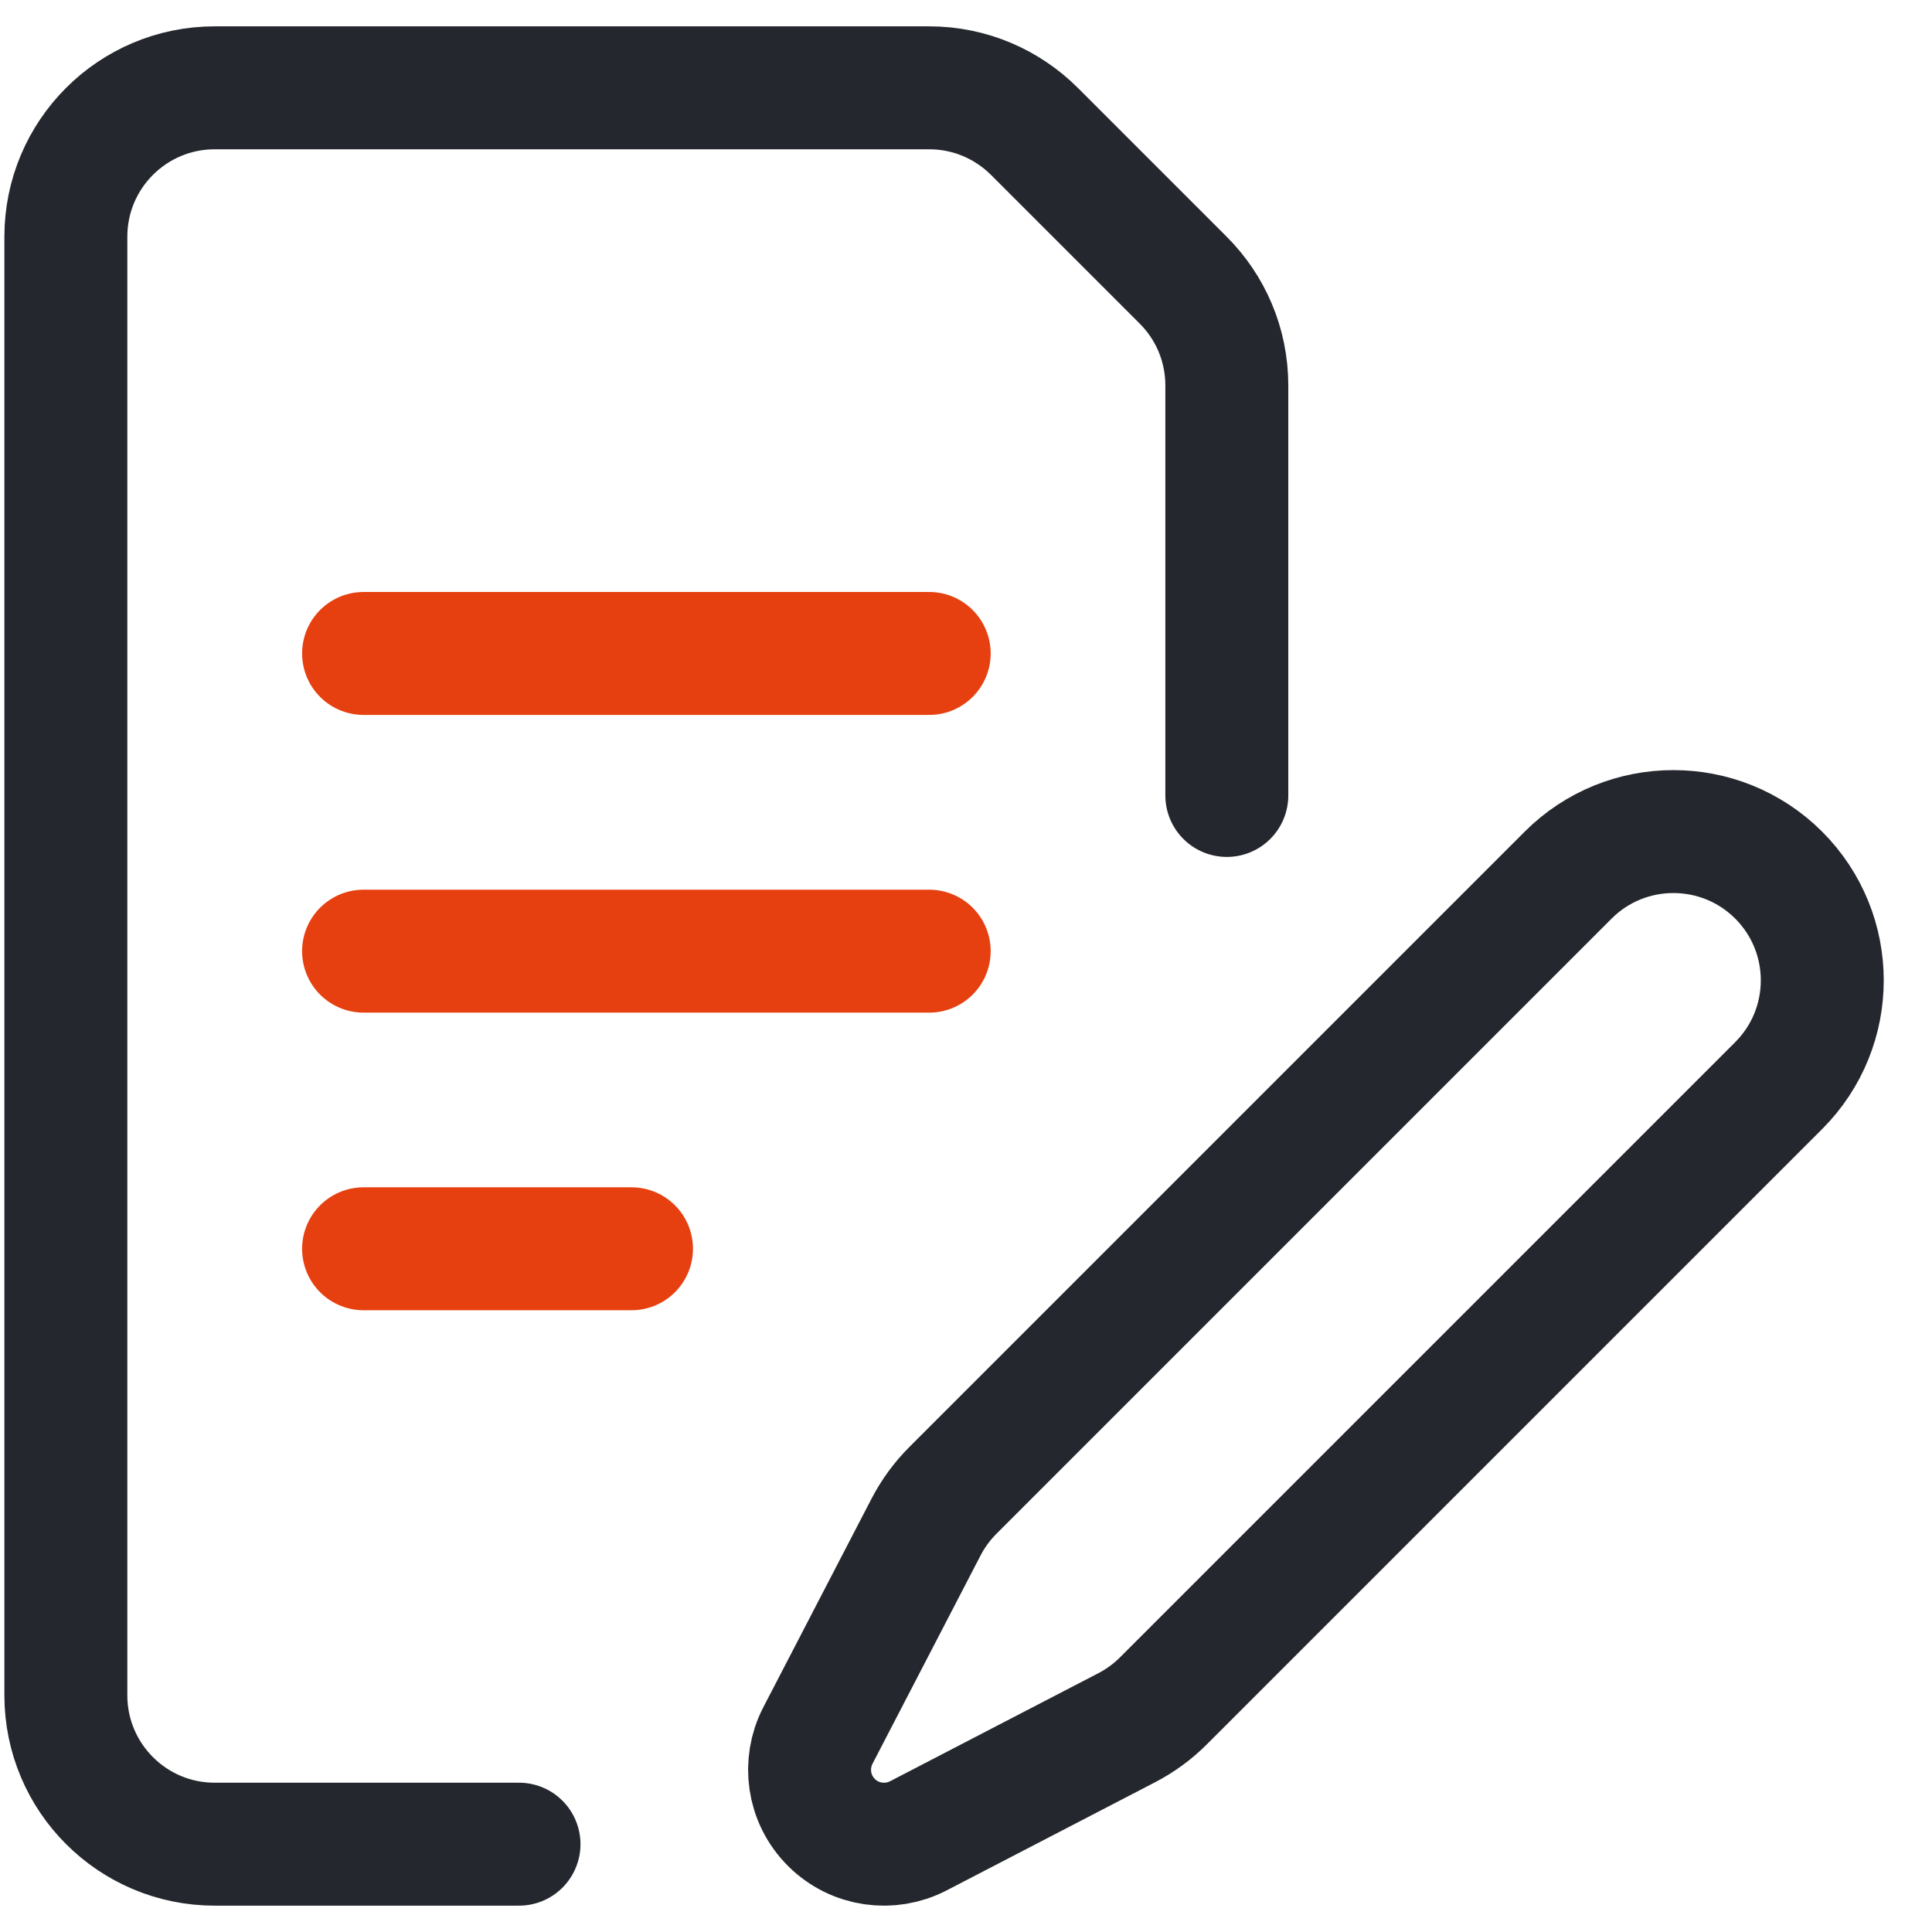
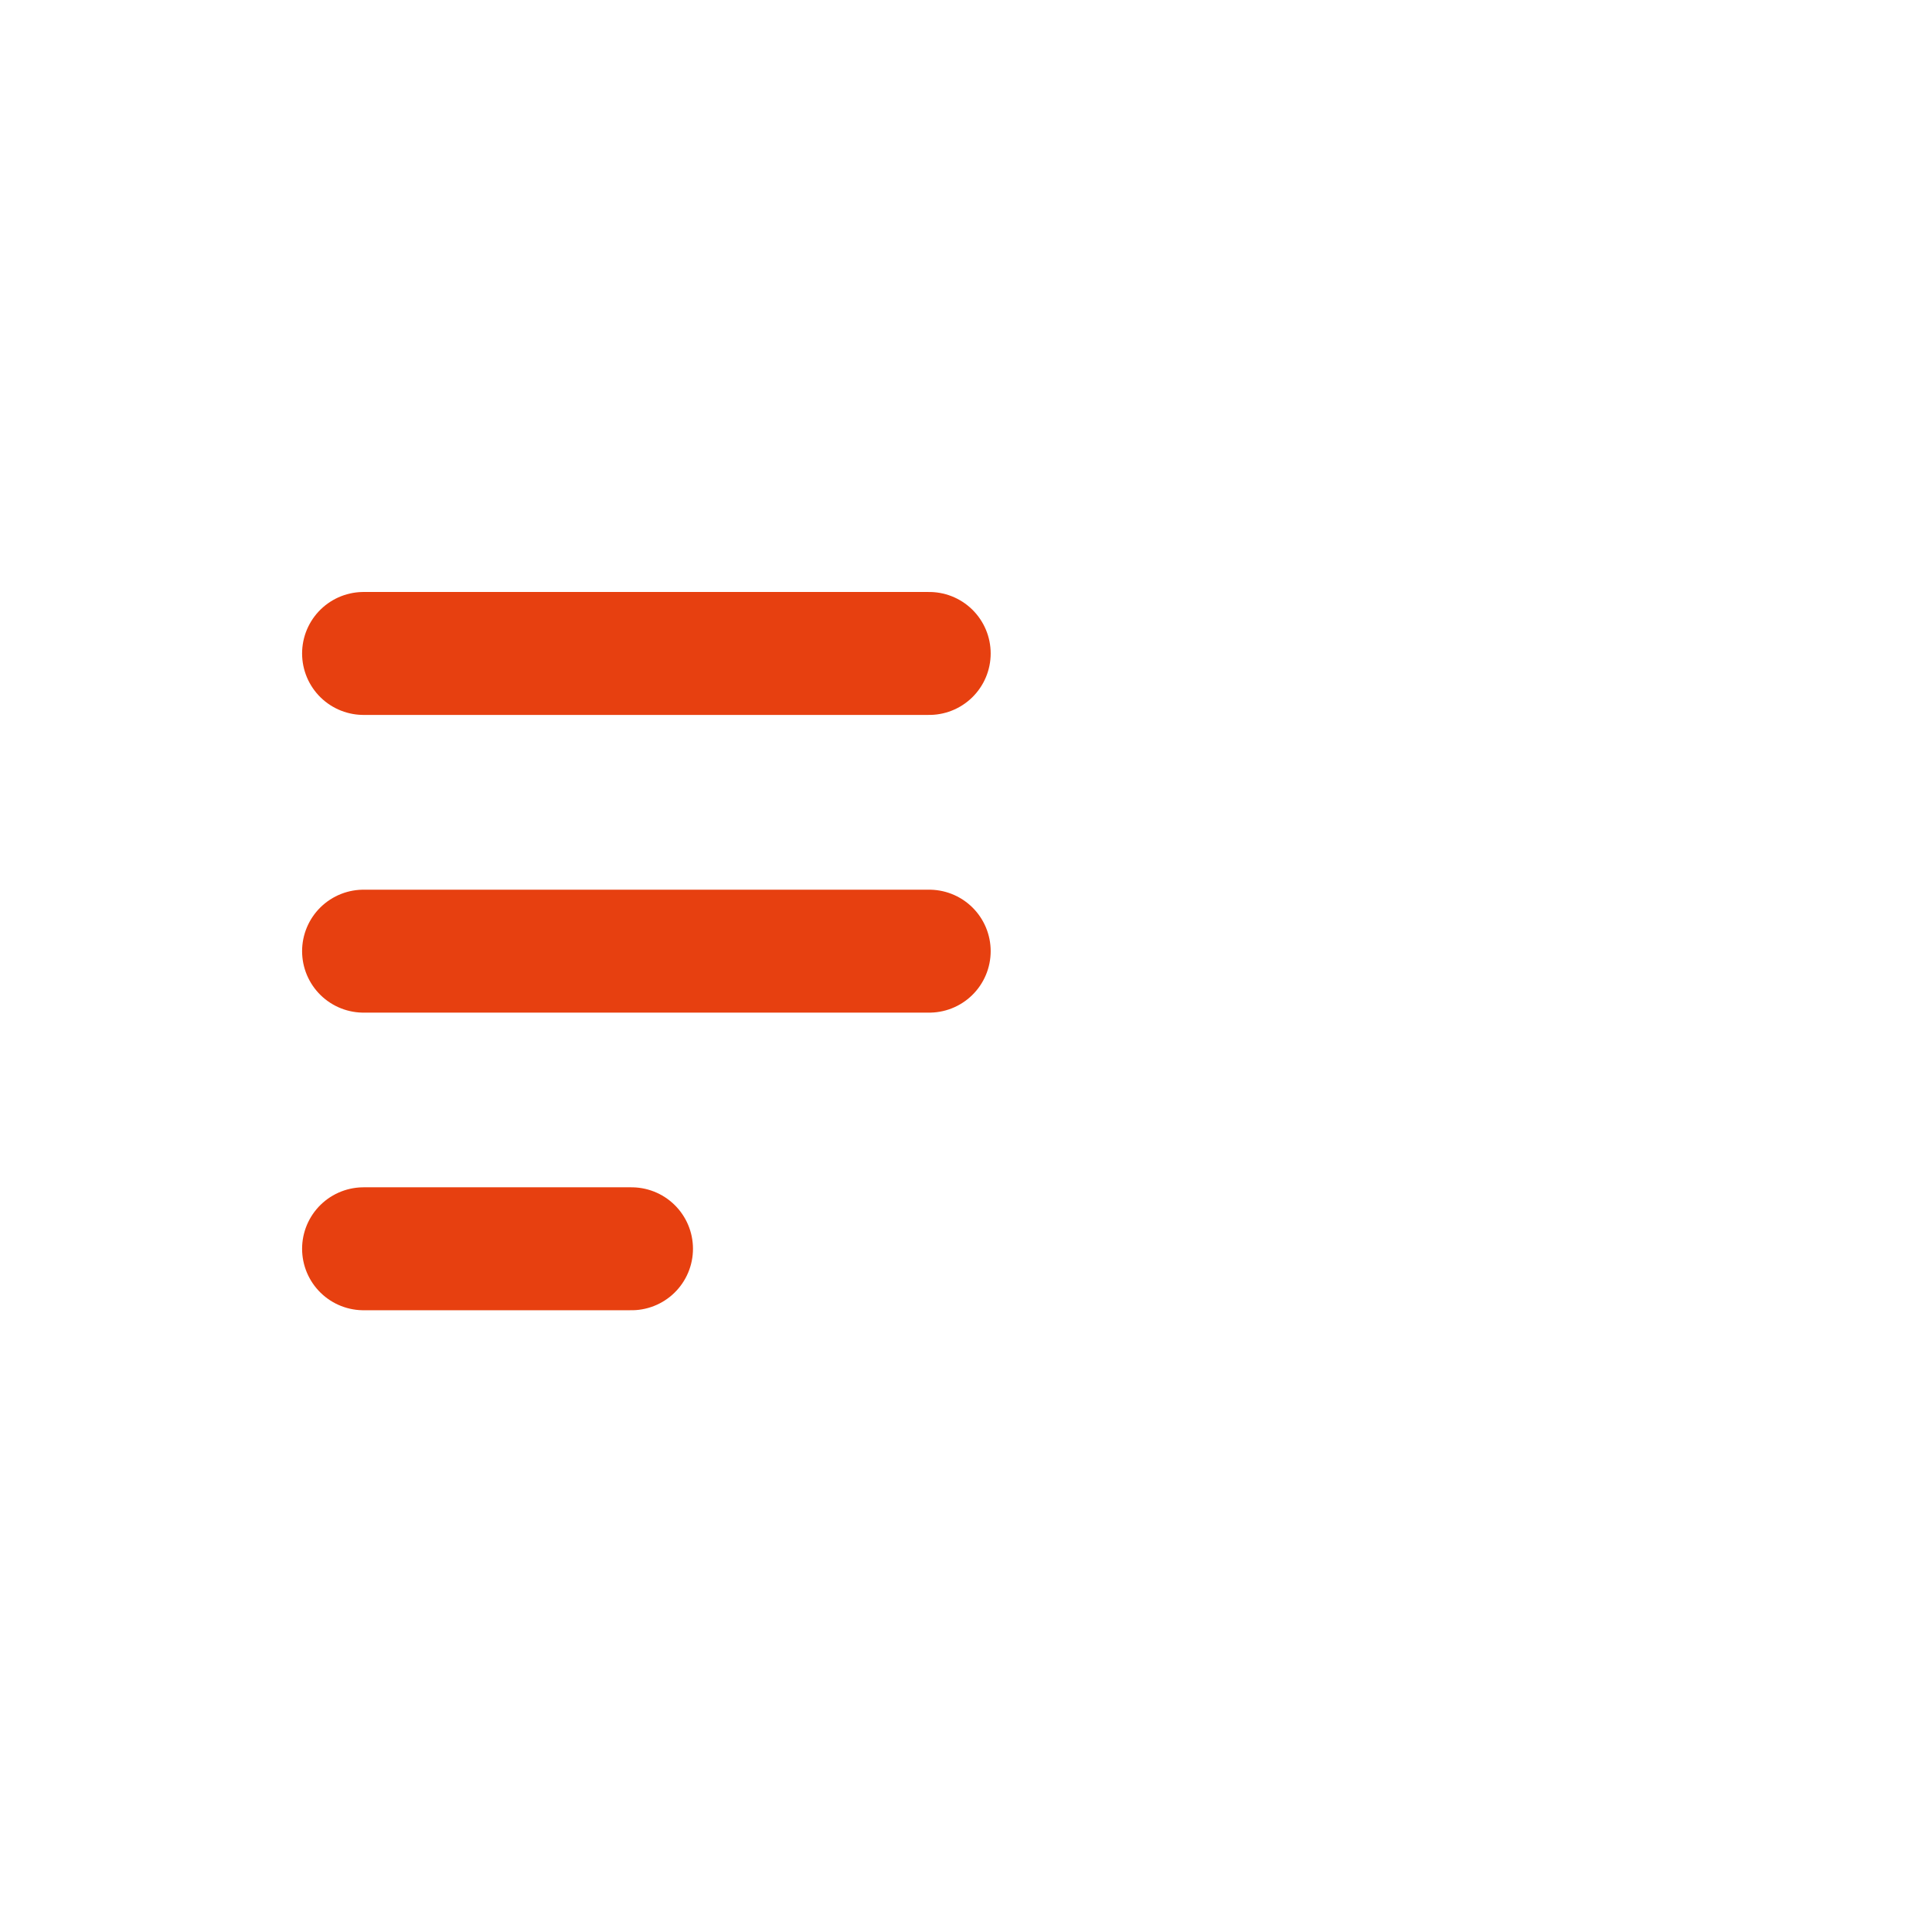
<svg xmlns="http://www.w3.org/2000/svg" width="22" height="22" viewBox="0 0 22 22" fill="none">
-   <path d="M5.91 21H2.445C1.509 21 0.75 20.241 0.75 19.305V2.695C0.75 1.759 1.509 1 2.445 1H10.581C11.049 1 11.472 1.19 11.779 1.496L13.474 3.191C13.781 3.498 13.97 3.922 13.97 4.39V9.058M17.857 9.965C18.518 9.304 19.592 9.304 20.254 9.965C20.916 10.627 20.916 11.7 20.254 12.362L13.248 19.368C13.125 19.491 12.984 19.594 12.83 19.674L10.457 20.905C10.137 21.071 9.735 21.02 9.467 20.752C9.199 20.484 9.148 20.082 9.314 19.762L10.545 17.389C10.625 17.235 10.728 17.094 10.851 16.971L17.857 9.965Z" stroke="#24272D" stroke-width="1.4" stroke-miterlimit="10" stroke-linecap="round" stroke-linejoin="round" />
  <path d="M4.14 7.441H10.581M4.14 10.831H10.581M4.14 14.22H7.191" stroke="#E74010" stroke-width="1.4" stroke-miterlimit="10" stroke-linecap="round" stroke-linejoin="round" />
</svg>